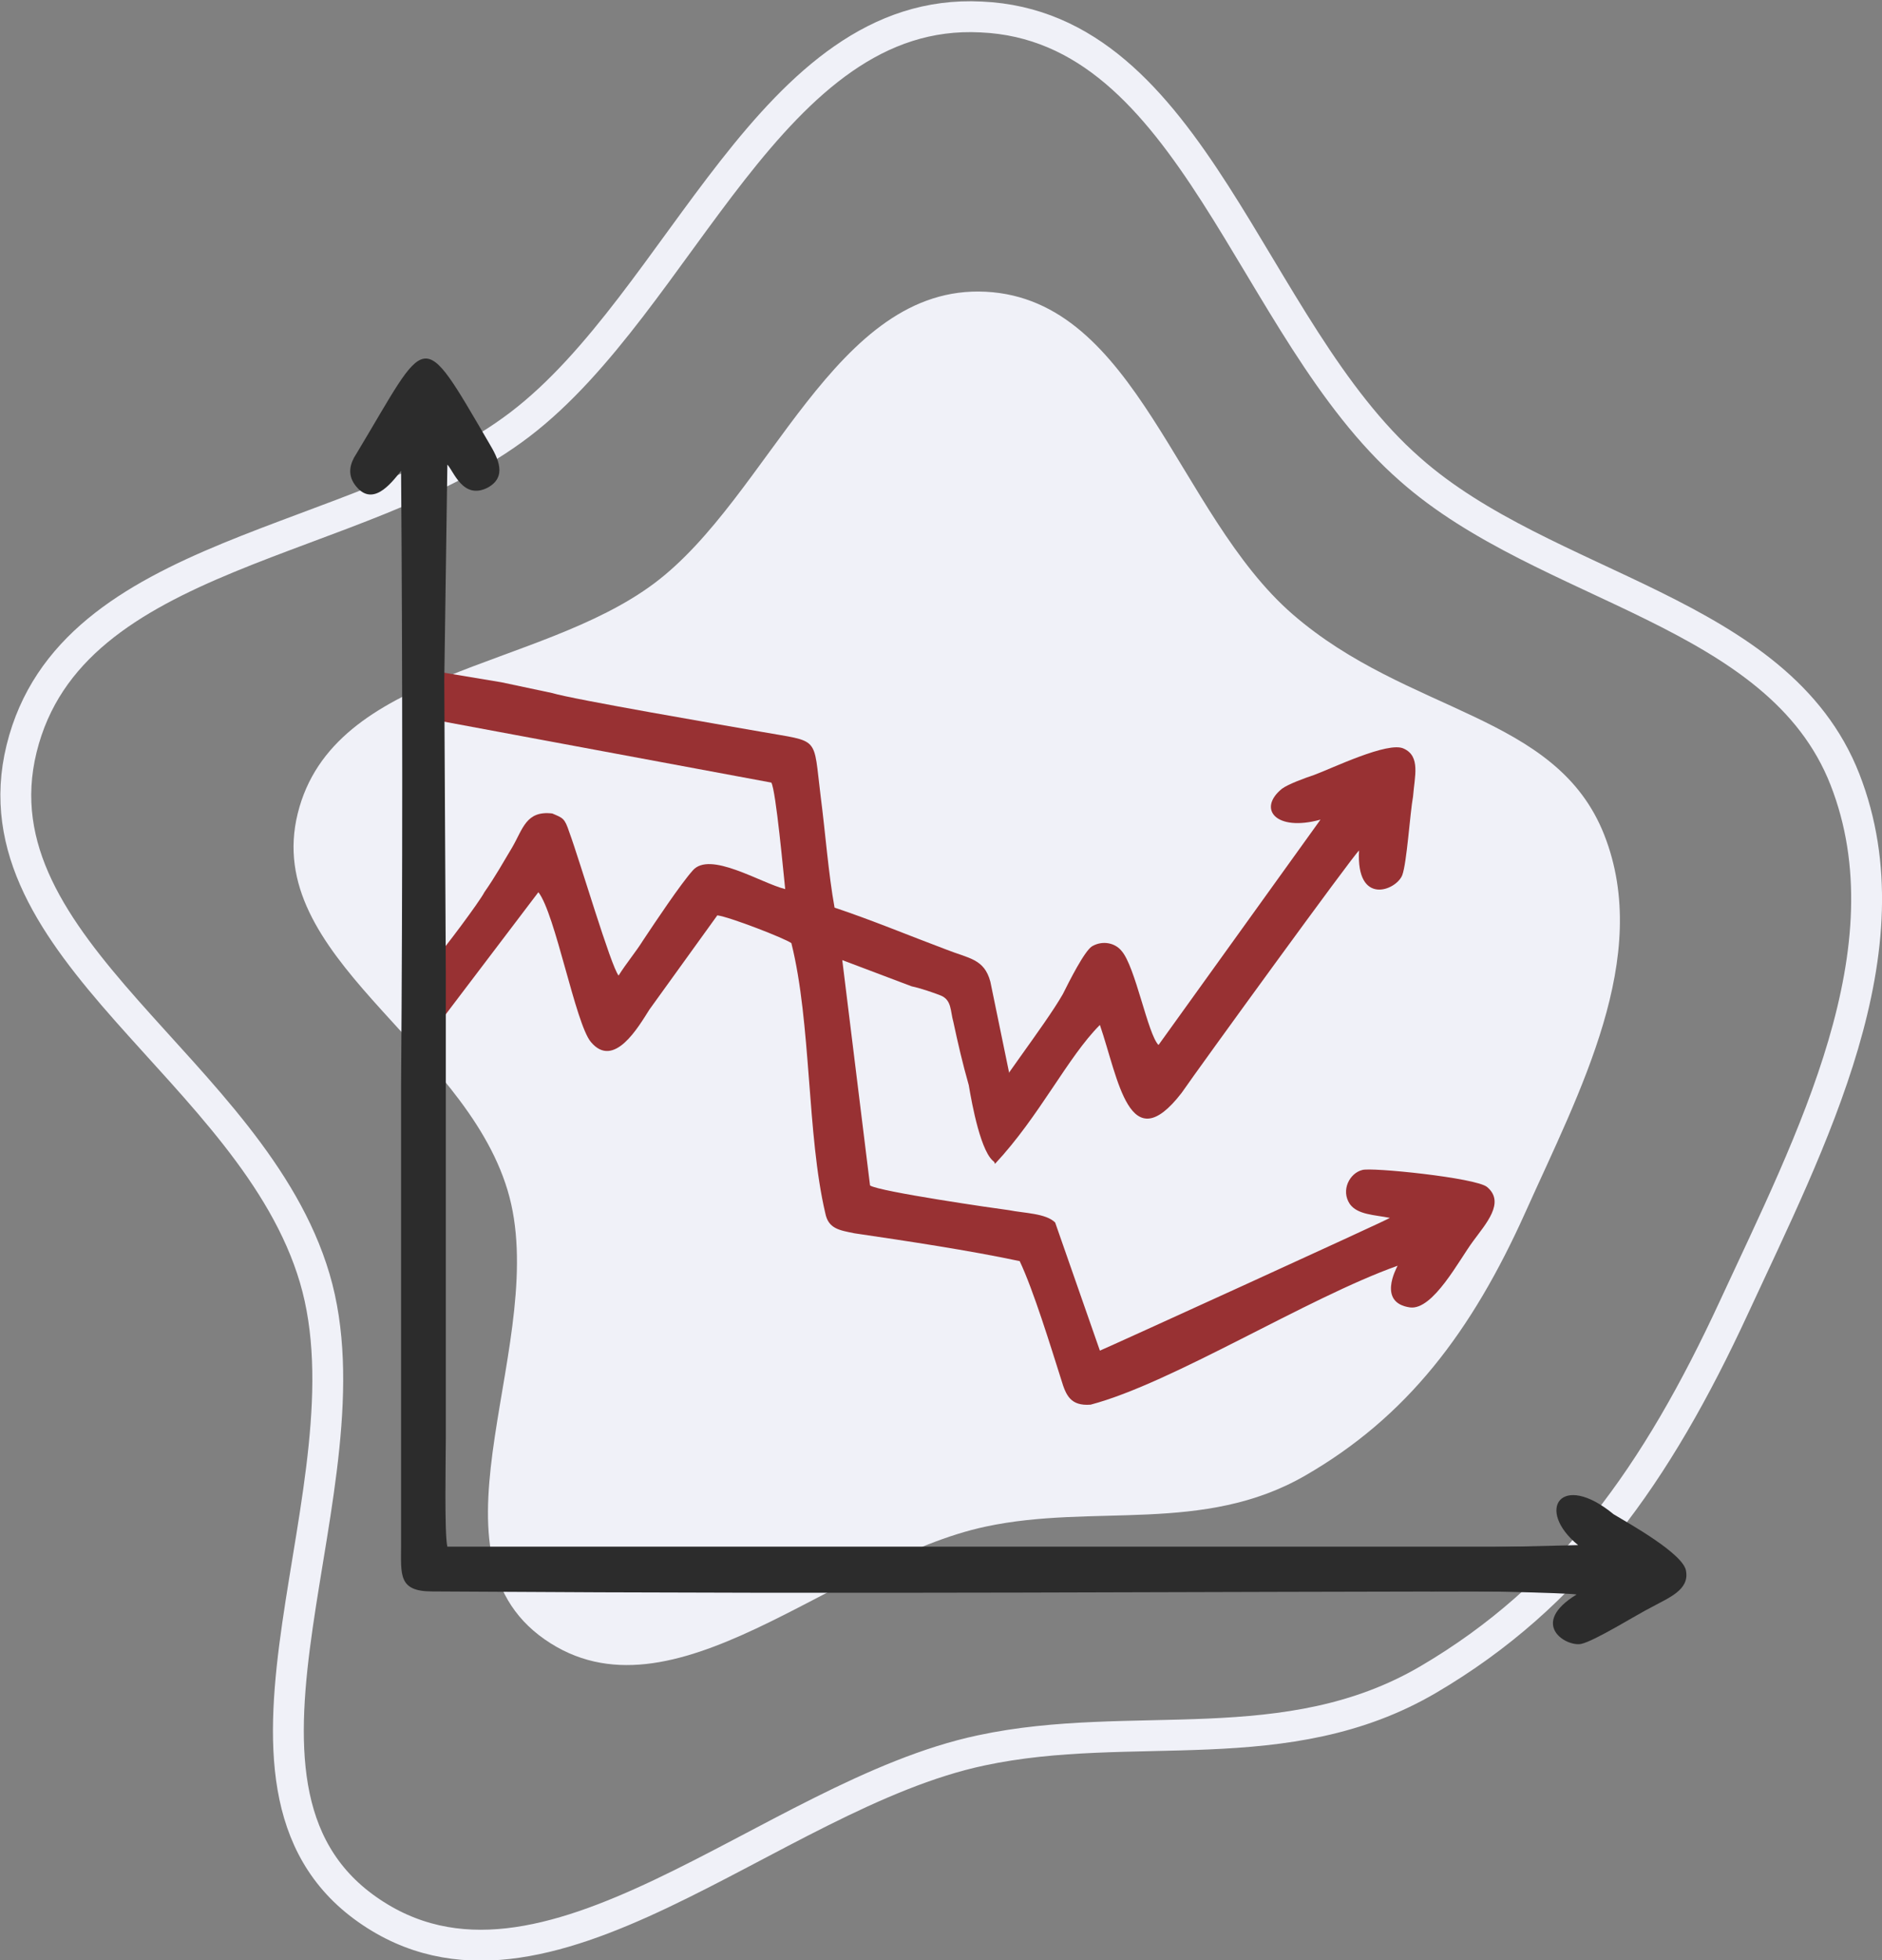
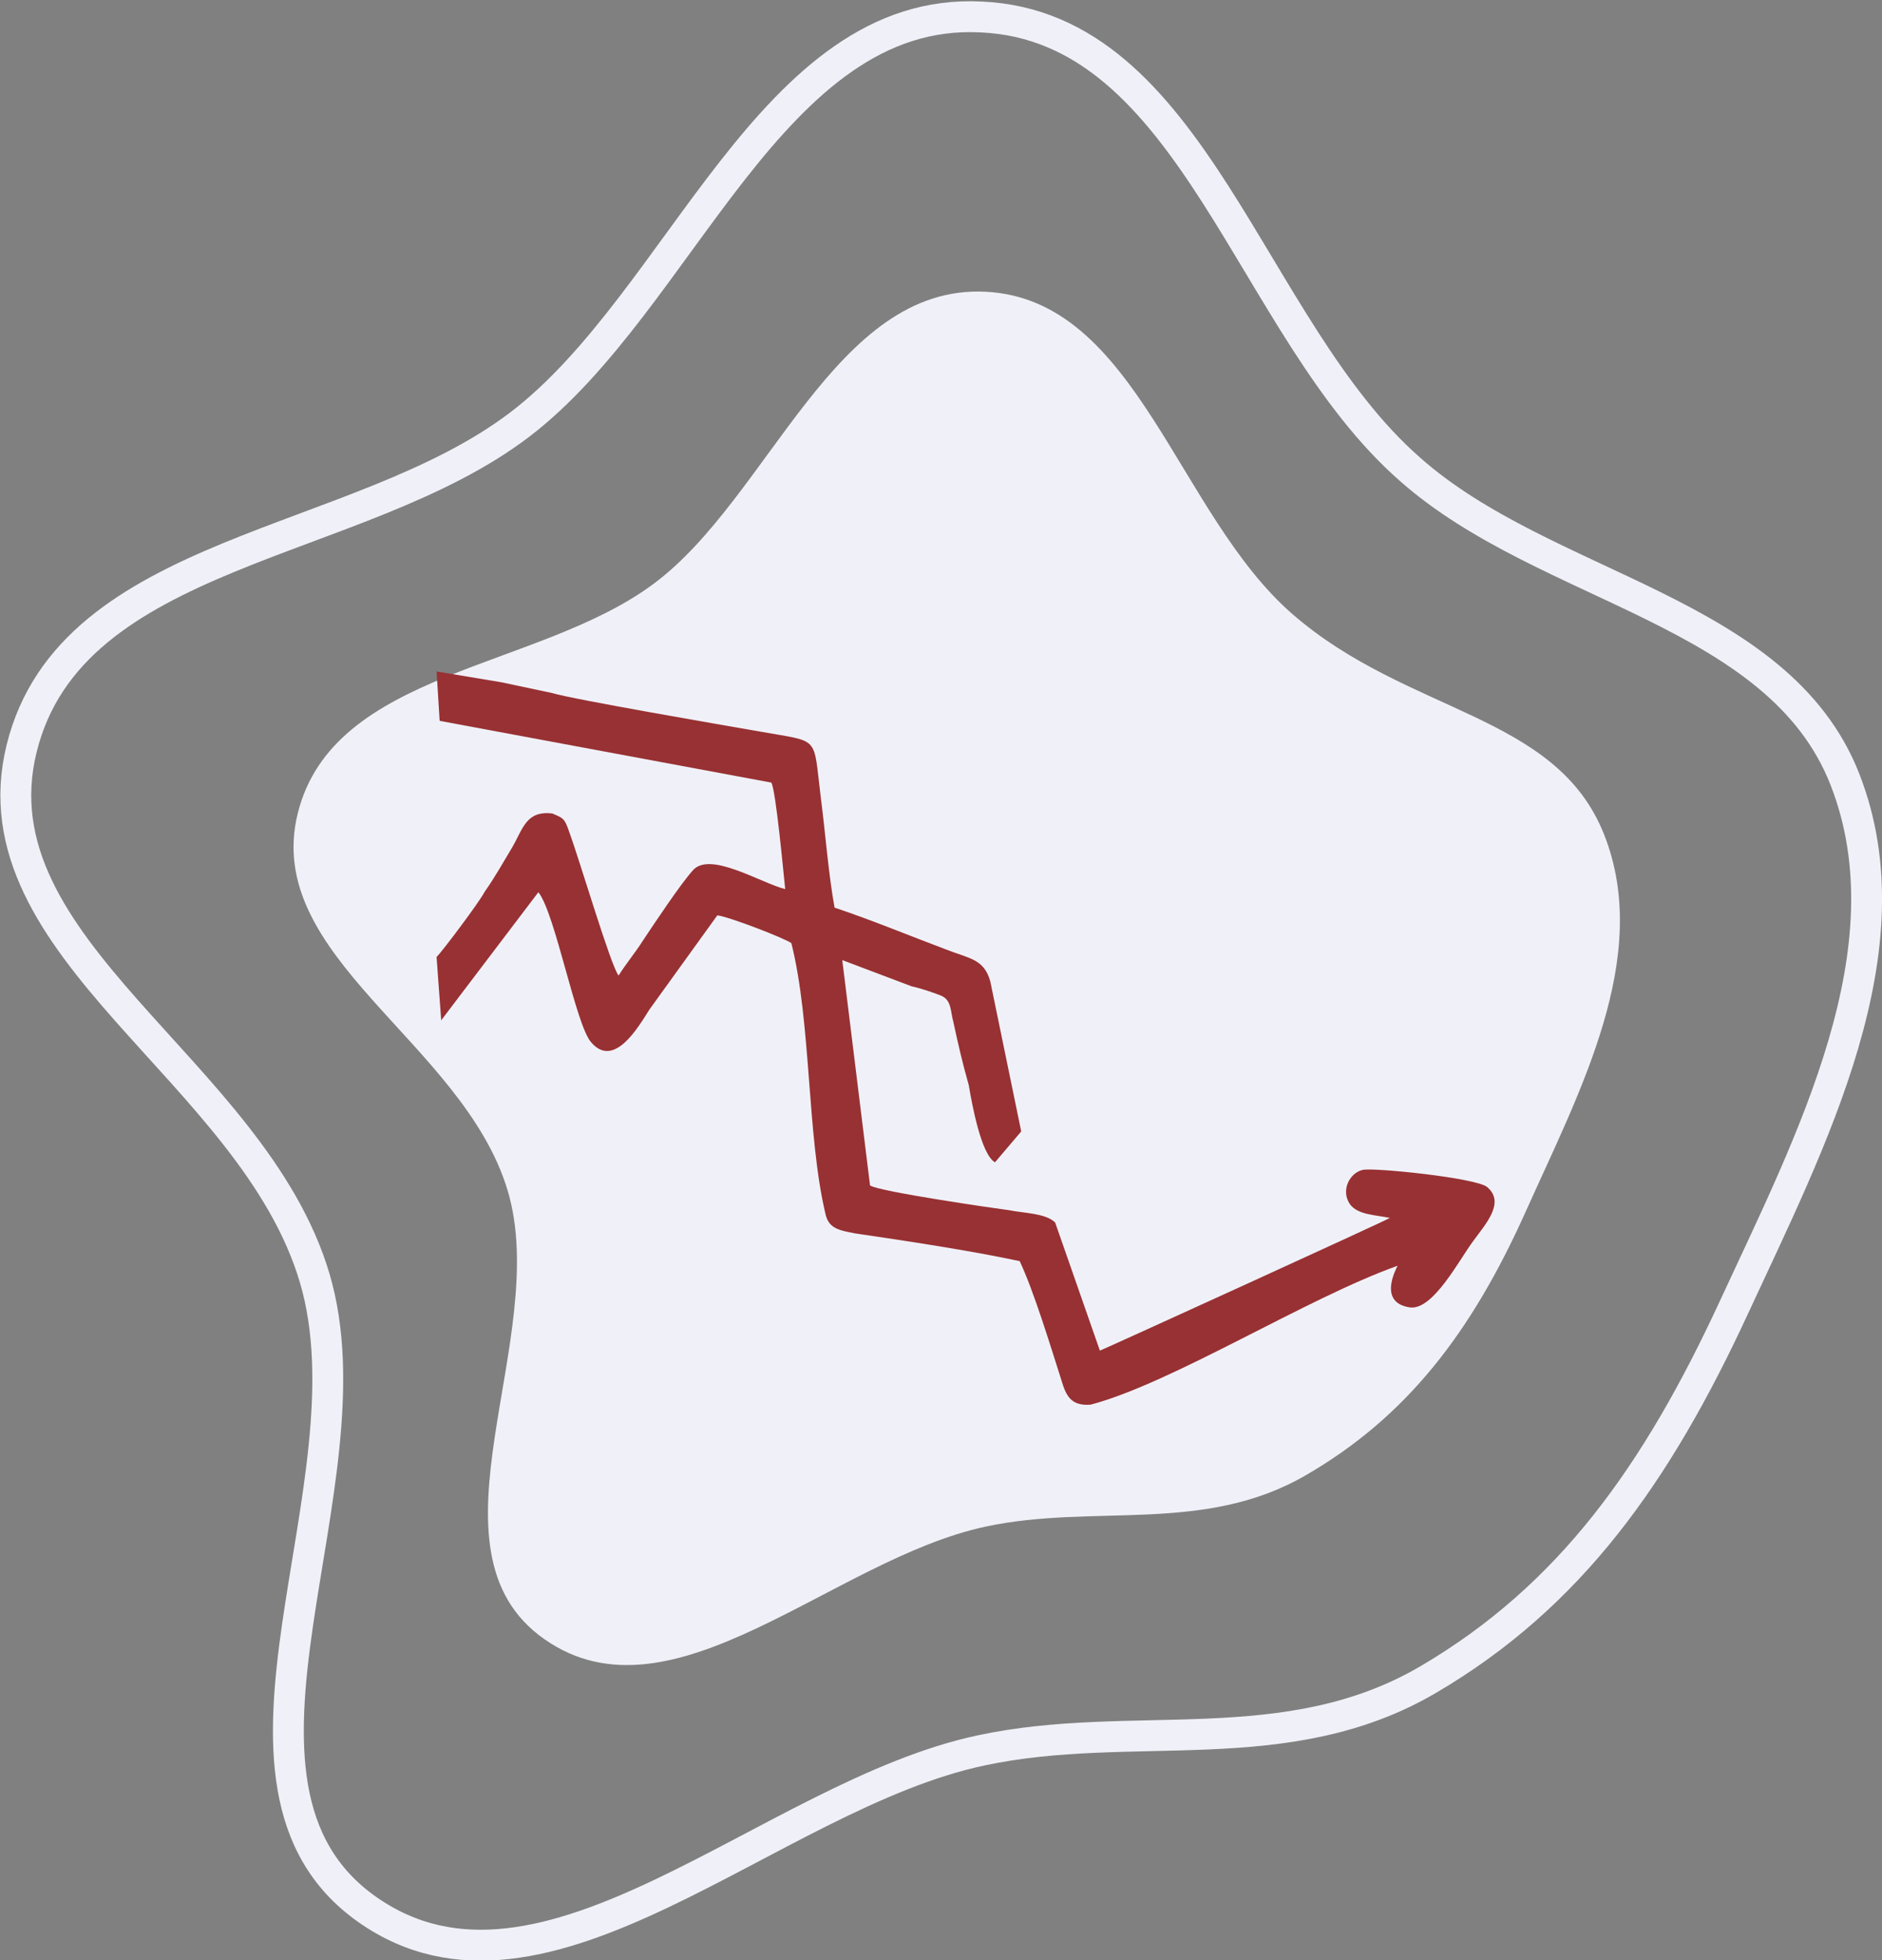
<svg xmlns="http://www.w3.org/2000/svg" id="b4e9eb30-2f49-43fd-914e-9b4f239ecc0a" x="0px" y="0px" viewBox="0 0 122 127" style="enable-background:new 0 0 122 127;" xml:space="preserve">
  <rect x="0" y="0" width="122" height="127" fill="#808080" stroke="none" />
  <style type="text/css">	.st0{fill:none;stroke:#F0F1F8;stroke-width:2;}	.st1{fill-rule:evenodd;clip-rule:evenodd;fill:#F0F1F8;}	.st2{fill-rule:evenodd;clip-rule:evenodd;fill:#983133;}	.st3{fill-rule:evenodd;clip-rule:evenodd;fill:#2C2C2C;}</style>
  <path class="st0" d="M63.6,1.1C77.4,1.7,81,21.3,91.4,30.4c8.8,7.8,23.9,9.1,28.2,20.1s-2.2,23.4-7.2,34.2s-10.6,18.7-19.8,24.1 s-19.2,2.5-29,4.6c-13.7,2.9-28.3,18.4-39.8,10.3s0.6-27.4-3.4-40.9s-22.2-21.3-19-34.3s21.8-13,32.3-21S50,0.4,63.6,1.1z" />
  <path class="st1" d="M63.9,18.9c9.8,0.5,12.4,14.4,19.9,20.9s17.1,6.4,20.2,14.3s-1.6,16.6-5.1,24.4s-7.7,13.3-14.3,17.1 s-13.7,1.8-20.7,3.3C54,101,43.6,112,35.3,106.2s0.5-19.5-2.4-29.1S17,62,19.3,52.7s15.6-9.3,23.1-14.9S54.1,18.4,63.9,18.9z" />
  <g>
    <path class="st2" d="M68.4,79.2c-0.6-0.6-2-0.6-3-0.8c-0.8-0.1-8.4-1.2-9-1.6l-1.8-14.6l4.5,1.7c0.5,0.1,1.4,0.4,1.9,0.6  c0.7,0.3,0.6,1,0.8,1.7c0.3,1.4,0.6,2.7,1,4.1c0.2,1.2,0.8,4.5,1.7,5l1.7-2l-2-9.7c-0.4-1.5-1.4-1.5-2.9-2.1  c-2.4-0.9-4.8-1.9-7.2-2.7c-0.4-2.2-0.6-4.9-0.9-7.2c-0.5-4,0-3.5-3.9-4.2c-2.3-0.4-12.2-2.1-13.5-2.5l-3.3-0.7l-4.2-0.7l0.1,1.6  l0.1,1.6l21.5,4c0.3,0.5,0.8,6,0.9,6.9c-1.6-0.4-4.9-2.5-6-1.2c-0.8,0.9-2.4,3.3-3.2,4.5c-0.5,0.8-1.1,1.5-1.6,2.3  c-0.5-0.6-2.5-7.4-3.2-9.3c-0.3-0.9-0.4-0.9-1.1-1.2c-1.7-0.2-1.9,1-2.6,2.2c-0.6,1-1.1,1.9-1.8,2.9c-0.3,0.6-2.7,3.8-3.1,4.2  l0.3,4.1l6.3-8.3c1.1,1.4,2.4,8.5,3.4,9.7c1.5,1.8,3.1-1,3.8-2.1l4.4-6.1c0.8,0.1,4.4,1.5,4.8,1.8c1.3,5.2,1,12.4,2.2,17.5  c0.2,1,0.9,1.1,1.9,1.3c3.4,0.5,7.4,1.1,10.7,1.8c0.9,1.9,2,5.5,2.7,7.7c0.3,1,0.6,1.7,1.9,1.6c5.3-1.4,14-6.9,19.9-9  c-0.1,0.2-1.3,2.4,0.8,2.7c1.5,0.2,3.2-3.1,4.1-4.3c0.8-1.1,2.1-2.5,0.9-3.5c-0.7-0.6-7.6-1.3-8.1-1.1c-0.8,0.2-1.4,1.3-0.8,2.2  c0.5,0.7,1.6,0.7,2.6,0.9c-0.3,0.2-18.3,8.4-18.8,8.6L68.4,79.2z" />
-     <path class="st2" d="M85.6,53.1L75.1,67.7c-0.7-0.7-1.5-5.1-2.4-6.1c-0.4-0.5-1.2-0.7-1.9-0.3c-0.5,0.3-1.5,2.3-1.9,3.1  c-1.2,2.1-4.4,6.1-5.5,8.2l1.1,2.8c2.9-3.1,4.7-6.9,6.8-9c1.2,3.5,1.9,8.8,5.3,4.4c1.1-1.6,11.2-15.5,11.5-15.7  c-0.2,3.6,2.4,2.6,2.8,1.6c0.3-0.8,0.5-4,0.7-5.1c0.1-1.3,0.5-2.6-0.6-3.1c-1-0.5-4.7,1.3-5.8,1.7c-0.6,0.2-1.7,0.6-2.1,0.9  C81.5,52.4,82.7,53.9,85.6,53.1z" />
    <g>
-       <path class="st3" d="M28.8,44.1l0.2-14c0.4,0.4,1,2.3,2.6,1.5c1.3-0.7,0.7-1.9,0.1-2.9c-4.5-7.7-3.9-7.1-8.6,0.7   c-0.4,0.6-0.6,1.3-0.1,2c1.1,1.5,2.3,0,3-0.9c0.1,13.2,0.1,26.6,0,39.8l0,29.8c0,1.9-0.2,3,2,3c30.8,0.2,46.2,0,74.2,0   c0.2-2,0-2.4,0.2-2.9l-73.4,0c-0.2-0.8-0.1-5.8-0.1-7l0-11.5l0-18.7L28.8,44.1z" />
-       <path class="st3" d="M102.3,100.1l-8.3,0.2l-1.3,2.8c1.1-0.1,9.2,0.1,9.5,0.2c-3.1,1.9-0.7,3.4,0.3,3.2c0.9-0.2,3.6-1.9,4.6-2.4   c1.1-0.6,2.4-1.1,2.2-2.3c-0.1-1.1-3.7-3.1-4.7-3.7C101.2,95.3,99.5,97.8,102.3,100.1z" />
-     </g>
+       </g>
  </g>
</svg>